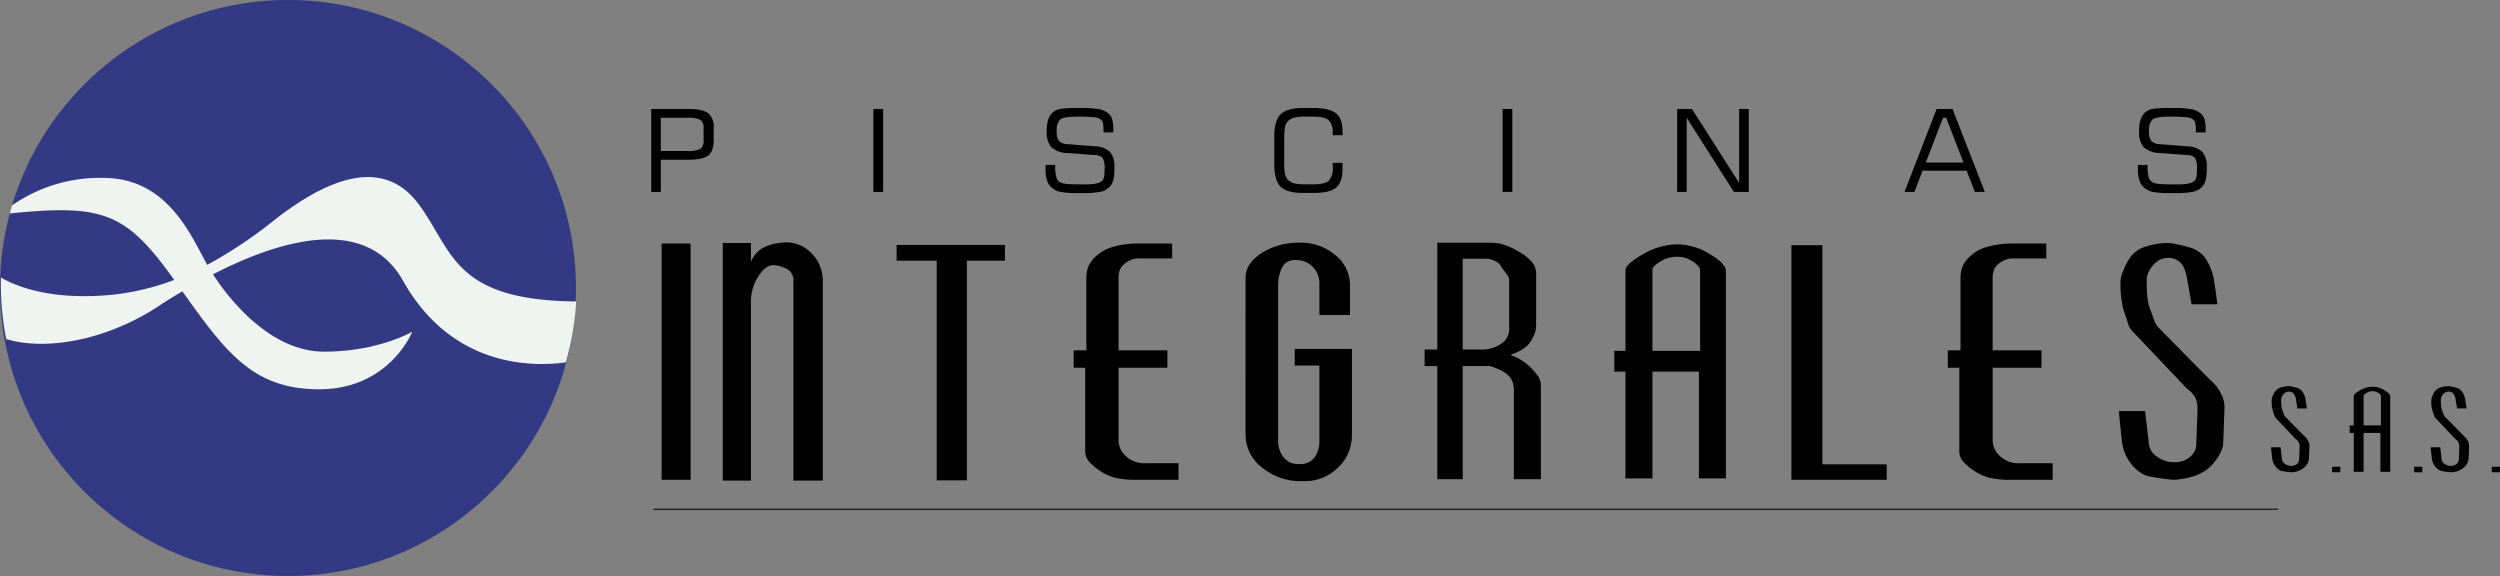
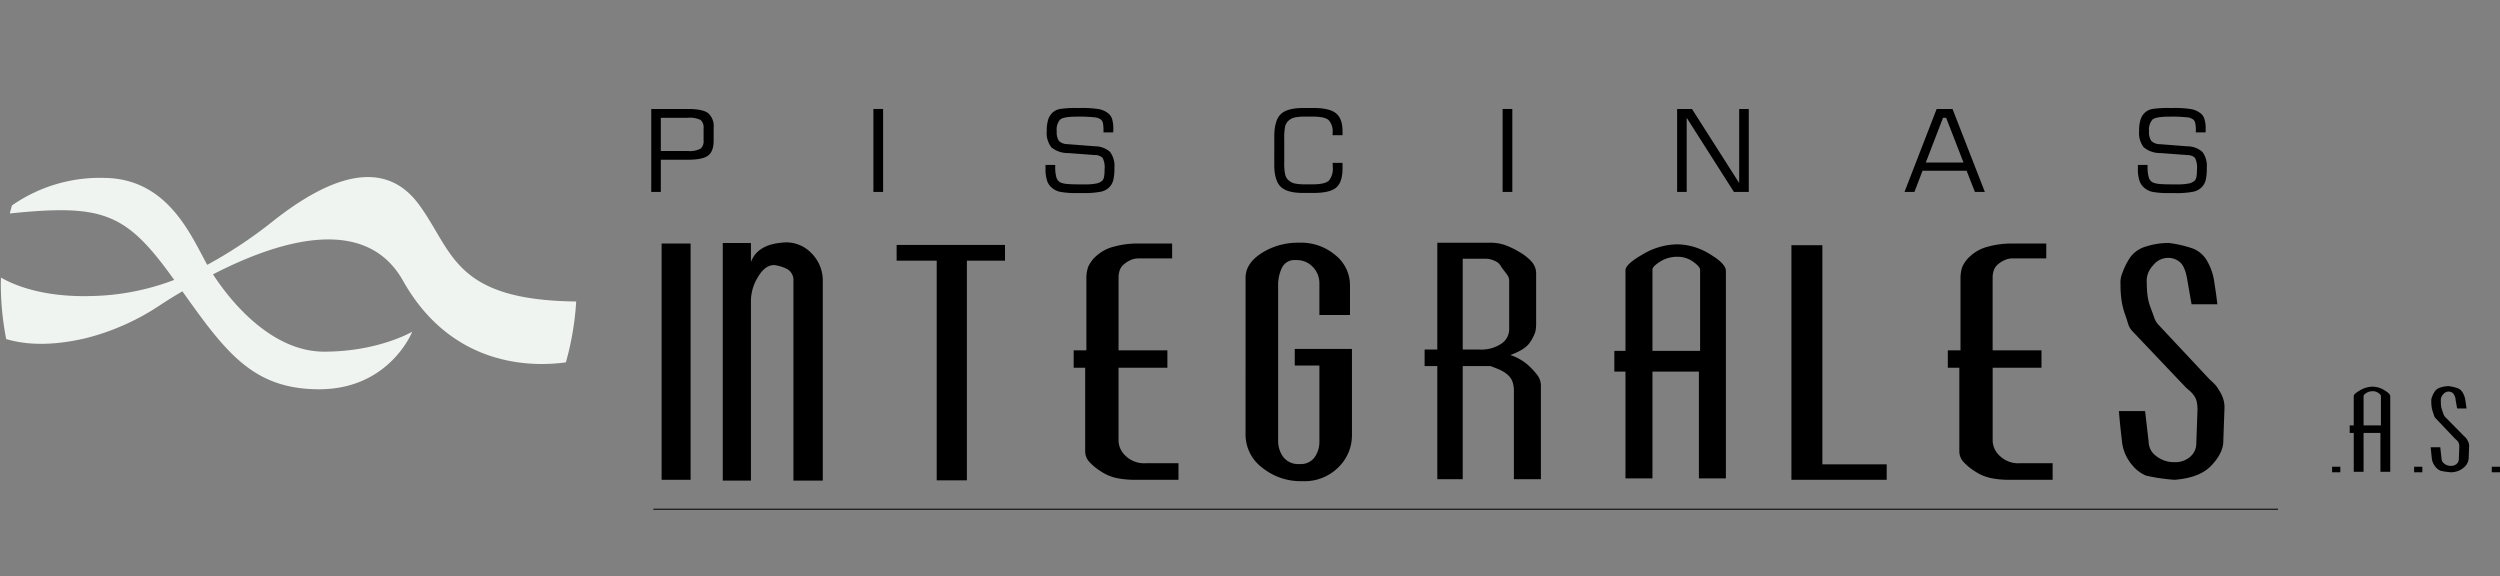
<svg xmlns="http://www.w3.org/2000/svg" id="Grupo_44" data-name="Grupo 44" width="561.88" height="129.454" viewBox="0 0 561.88 129.454">
  <rect x="0" y="0" width="561.88" height="129.454" fill="#808080" stroke="none" />
  <defs>
    <clipPath id="clip-path">
      <rect id="Rectángulo_35" data-name="Rectángulo 35" width="561.88" height="129.454" fill="none" />
    </clipPath>
    <clipPath id="clip-path-2">
-       <circle id="Elipse_3" data-name="Elipse 3" cx="64.727" cy="64.727" r="64.727" fill="none" />
-     </clipPath>
+       </clipPath>
    <radialGradient id="radial-gradient" cx="0.5" cy="0.5" r="0.5" gradientTransform="matrix(1, 0, 0, -1, 0, 2)" gradientUnits="objectBoundingBox">
      <stop offset="0" stop-color="#0f6fb6" />
      <stop offset="1" stop-color="#333a83" />
    </radialGradient>
  </defs>
  <g id="Grupo_39" data-name="Grupo 39">
    <g id="Grupo_38" data-name="Grupo 38" clip-path="url(#clip-path)">
      <path id="Trazado_95" data-name="Trazado 95" d="M146.369,43.138V24.492h8.243c2.2,0,3.712.316,4.538.935a3.893,3.893,0,0,1,1.244,3.321v2.819c0,1.636-.408,2.767-1.233,3.392s-2.331.94-4.549.94h-6.091v7.239Zm11.764-11.571V28.823a2.209,2.209,0,0,0-.662-1.853,5.47,5.47,0,0,0-2.886-.494h-6.064v7.462h6.064a5.28,5.28,0,0,0,2.864-.518,2.185,2.185,0,0,0,.684-1.853" />
      <rect id="Rectángulo_29" data-name="Rectángulo 29" width="2.18" height="18.646" transform="translate(196.301 24.492)" />
      <path id="Trazado_96" data-name="Trazado 96" d="M234.985,37.067h2.178v.346a8.438,8.438,0,0,0,.262,2.457,1.872,1.872,0,0,0,.869,1.114,4.346,4.346,0,0,0,1.462.353c.658.077,2.01.109,4.059.109a12.671,12.671,0,0,0,2.592-.206,2.768,2.768,0,0,0,1.37-.669,1.705,1.705,0,0,0,.364-.853,8.722,8.722,0,0,0,.115-1.63,4.739,4.739,0,0,0-.441-2.609,2.451,2.451,0,0,0-1.739-.63l-6.032-.452a5.727,5.727,0,0,1-3.75-1.292,5.236,5.236,0,0,1-1.032-3.664,8.2,8.2,0,0,1,.336-2.618,3.787,3.787,0,0,1,1.1-1.642,3.585,3.585,0,0,1,1.657-.706,23.169,23.169,0,0,1,3.761-.2h.7a22.847,22.847,0,0,1,4.244.267,4.915,4.915,0,0,1,2.055.957,2.62,2.62,0,0,1,.836,1.281,7,7,0,0,1,.267,2.072c0,.243,0,.428,0,.559s-.01.245-.023.342h-2.184v-.462a7.752,7.752,0,0,0-.119-1.576,1.6,1.6,0,0,0-.4-.8,2.737,2.737,0,0,0-1.457-.544,32.459,32.459,0,0,0-3.956-.157c-2.016,0-3.287.217-3.8.652a3.342,3.342,0,0,0-.772,2.609A3.51,3.51,0,0,0,238,31.675a2.8,2.8,0,0,0,1.951.723l6.152.483a5.04,5.04,0,0,1,3.391,1.273,5.28,5.28,0,0,1,.972,3.575,11.126,11.126,0,0,1-.25,2.744,3.487,3.487,0,0,1-.832,1.533,3.769,3.769,0,0,1-1.907,1.07,20.14,20.14,0,0,1-4.386.31h-.972a19.227,19.227,0,0,1-3.837-.266,4.223,4.223,0,0,1-1.864-.913,3.474,3.474,0,0,1-1.092-1.631,8.311,8.311,0,0,1-.342-2.6Z" />
      <path id="Trazado_97" data-name="Trazado 97" d="M286.4,30.655q0-3.578,1.445-4.983c.951-.935,2.653-1.4,5.076-1.4h2.287c2.408,0,4.1.4,5.076,1.206s1.457,2.172,1.457,4.1v.808h-2.233v-.516a3.724,3.724,0,0,0-.907-2.891q-.908-.774-3.55-.772h-1.516a11.3,11.3,0,0,0-2.577.206,3.049,3.049,0,0,0-1.346.7,2.521,2.521,0,0,0-.761,1.245,12.308,12.308,0,0,0-.213,2.809v5.31a12.248,12.248,0,0,0,.213,2.8,2.525,2.525,0,0,0,.761,1.245,3.066,3.066,0,0,0,1.3.7,11.334,11.334,0,0,0,2.62.207h1.516c1.8,0,3.01-.273,3.6-.816a4.186,4.186,0,0,0,.891-3.113c0-.235,0-.414-.005-.544s-.011-.24-.022-.347h2.223v1.222q0,3.112-1.414,4.321t-5.119,1.216h-2.287c-2.423,0-4.125-.466-5.076-1.4s-1.445-2.592-1.445-4.983Z" />
      <rect id="Rectángulo_30" data-name="Rectángulo 30" width="2.18" height="18.646" transform="translate(337.716 24.492)" />
      <path id="Trazado_98" data-name="Trazado 98" d="M376.938,43.138V24.492h3.337l10.607,16.64V24.492h2.159V43.138H389.7L379.089,26.476V43.138Z" />
      <path id="Trazado_99" data-name="Trazado 99" d="M428.039,43.138l7.228-18.644h3.565L446.1,43.138h-2.234l-1.869-4.771h-9.9l-1.827,4.771Zm4.788-6.613H441.3l-3.9-10.053h-.7Z" />
      <path id="Trazado_100" data-name="Trazado 100" d="M480.494,37.067h2.18v.346a8.409,8.409,0,0,0,.266,2.457,1.881,1.881,0,0,0,.864,1.114,4.412,4.412,0,0,0,1.461.353c.658.077,2.012.109,4.065.109a12.729,12.729,0,0,0,2.593-.206,2.755,2.755,0,0,0,1.363-.669,1.661,1.661,0,0,0,.37-.853,8.736,8.736,0,0,0,.114-1.63,4.8,4.8,0,0,0-.439-2.609,2.461,2.461,0,0,0-1.739-.63l-6.033-.452a5.718,5.718,0,0,1-3.75-1.292,5.234,5.234,0,0,1-1.038-3.664,8.175,8.175,0,0,1,.342-2.618,3.776,3.776,0,0,1,1.1-1.642,3.6,3.6,0,0,1,1.658-.706,23.131,23.131,0,0,1,3.755-.2h.7a22.767,22.767,0,0,1,4.24.267,4.9,4.9,0,0,1,2.059.957,2.621,2.621,0,0,1,.832,1.281,6.828,6.828,0,0,1,.271,2.072c0,.243,0,.428-.006.559s-.011.245-.022.342H493.52v-.462a7.332,7.332,0,0,0-.125-1.576,1.562,1.562,0,0,0-.395-.8,2.759,2.759,0,0,0-1.458-.544,32.487,32.487,0,0,0-3.962-.157c-2.01,0-3.281.217-3.8.652a3.348,3.348,0,0,0-.776,2.609,3.505,3.505,0,0,0,.511,2.206,2.788,2.788,0,0,0,1.95.723l6.152.483a5.039,5.039,0,0,1,3.392,1.273,5.274,5.274,0,0,1,.972,3.575,11.378,11.378,0,0,1-.25,2.744,3.477,3.477,0,0,1-.832,1.533,3.77,3.77,0,0,1-1.907,1.07,20.136,20.136,0,0,1-4.385.31h-.979a19.171,19.171,0,0,1-3.831-.266,4.246,4.246,0,0,1-1.87-.913,3.509,3.509,0,0,1-1.086-1.631,8.12,8.12,0,0,1-.348-2.6Z" />
      <rect id="Rectángulo_31" data-name="Rectángulo 31" width="6.512" height="53.1" transform="translate(148.7 54.734)" />
      <path id="Trazado_101" data-name="Trazado 101" d="M168.775,67.454v40.568h-6.332V54.613h6.332v4.276q1.425-3.847,6.873-4.341a7.792,7.792,0,0,1,6.691,2.326,8.677,8.677,0,0,1,2.585,6.168v44.98h-6.6V63.232a2.85,2.85,0,0,0-1.8-2.946A8.435,8.435,0,0,0,174,59.575q-2.076,0-3.651,2.695a10.308,10.308,0,0,0-1.575,5.184" />
      <path id="Trazado_102" data-name="Trazado 102" d="M201.519,58.581V55.042h24.356v3.539h-8.563v49.376h-6.783V58.581Z" />
      <path id="Trazado_103" data-name="Trazado 103" d="M244.166,78.742V62.76a8.012,8.012,0,0,1,.4-2.77,7.087,7.087,0,0,1,1.826-2.458,9.192,9.192,0,0,1,3.885-2.081,20.263,20.263,0,0,1,5.662-.718h7.5V58.08h-7.587a4.281,4.281,0,0,0-1.69.348,6,6,0,0,0-1.516.936,3.06,3.06,0,0,0-.984,1.376,5.146,5.146,0,0,0-.265,1.651V78.742h10.977V82.65H251.394v16.5a4.821,4.821,0,0,0,1.6,3.319,5.97,5.97,0,0,0,4.463,1.642h7.406v3.729h-9.543a20.953,20.953,0,0,1-4.424-.409,10.421,10.421,0,0,1-3.522-1.522,12.71,12.71,0,0,1-2.586-2.141,3.515,3.515,0,0,1-.89-2.385V82.65h-2.588V78.742Z" />
      <path id="Trazado_104" data-name="Trazado 104" d="M279.945,62.423q0-3.228,3.614-5.547a15.19,15.19,0,0,1,8.435-2.326A11.913,11.913,0,0,1,300.2,57.4a8.645,8.645,0,0,1,3.212,6.634V70.8h-6.874V63.668a5.284,5.284,0,0,0-1.425-3.629,5.02,5.02,0,0,0-3.928-1.582,3.106,3.106,0,0,0-3.076,1.739,9.007,9.007,0,0,0-.847,4.026v34.8a6.059,6.059,0,0,0,1.157,3.689,4.229,4.229,0,0,0,3.656,1.582,3.823,3.823,0,0,0,3.386-1.522,6,6,0,0,0,1.077-3.575V82.156H291V78.429h12.854V97.9a9.984,9.984,0,0,1-3.034,7.109,10.688,10.688,0,0,1-8.036,3.13,13.722,13.722,0,0,1-9.184-3.1,9.282,9.282,0,0,1-3.659-7.26Z" />
      <path id="Trazado_105" data-name="Trazado 105" d="M323.038,54.548h11.777a10.4,10.4,0,0,1,3.341.494,18.071,18.071,0,0,1,3.354,1.613,11,11,0,0,1,2.8,2.234,4,4,0,0,1,.941,2.669V72.725a8.237,8.237,0,0,1-.18,1.832,9.22,9.22,0,0,1-1.206,2.386c-.685,1.071-2.152,2.027-4.413,2.853a11.429,11.429,0,0,1,4.06,2.326,16.528,16.528,0,0,1,2.142,2.359,4.074,4.074,0,0,1,.667,2.384v20.841h-6.07V88.23a6.654,6.654,0,0,0-.4-2.668,4.259,4.259,0,0,0-1.18-1.483,7.144,7.144,0,0,0-1.722-1.028c-.63-.272-1.288-.527-1.95-.772h-6.25v25.427h-5.712V82.279h-2.853V78.556h2.853Zm5.712,24.008h3.717a8.048,8.048,0,0,0,5-1.336,3.907,3.907,0,0,0,1.724-3.13V62.982a2.32,2.32,0,0,0-.533-1.333c-.355-.471-.768-1.025-1.24-1.645a2.56,2.56,0,0,0-1.325-1.3,5.044,5.044,0,0,0-2.393-.559H328.75Z" />
      <path id="Trazado_106" data-name="Trazado 106" d="M371.392,107.524h-6.065v-24h-2.5V78.863h2.5V60.75c0-.913,1.3-2.109,3.913-3.6a15.432,15.432,0,0,1,7.69-2.234,14.15,14.15,0,0,1,7.325,2.174c2.429,1.446,3.641,2.713,3.641,3.783v46.649h-6.064v-24h-10.44Zm0-46.9V78.863H382.1V60.624q0-.675-1.559-1.8a5.966,5.966,0,0,0-3.571-1.113,7.068,7.068,0,0,0-3.842,1.085c-1.163.723-1.739,1.331-1.739,1.826" />
      <path id="Trazado_107" data-name="Trazado 107" d="M409.582,55.106v49.252h14.456v3.478H402.625V55.106Z" />
      <path id="Trazado_108" data-name="Trazado 108" d="M440.628,78.742V62.76a7.988,7.988,0,0,1,.4-2.77,7.052,7.052,0,0,1,1.832-2.458,9.167,9.167,0,0,1,3.879-2.081,20.263,20.263,0,0,1,5.662-.718h7.5V58.08h-7.587a4.288,4.288,0,0,0-1.7.348,5.978,5.978,0,0,0-1.516.936,3.106,3.106,0,0,0-.984,1.376,5.174,5.174,0,0,0-.265,1.651V78.742h10.977V82.65H447.856v16.5a4.805,4.805,0,0,0,1.608,3.319,5.946,5.946,0,0,0,4.457,1.642h7.412v3.729h-9.549a20.879,20.879,0,0,1-4.418-.409,10.422,10.422,0,0,1-3.526-1.522,12.646,12.646,0,0,1-2.588-2.141,3.515,3.515,0,0,1-.89-2.385V82.65h-2.587V78.742Z" />
-       <path id="Trazado_109" data-name="Trazado 109" d="M492.557,68.378l-.892-5.087c-.3-2.065-.815-3.472-1.559-4.217a3.944,3.944,0,0,0-2.9-1.114,4.242,4.242,0,0,0-3.305,1.7,5.092,5.092,0,0,0-1.423,3.137v.619c0,1.2.043,2.294.142,3.283a11.805,11.805,0,0,0,.722,3.042c.385,1.028.674,1.827.864,2.382a4.49,4.49,0,0,0,1.06,1.645L496.59,85.246a16.546,16.546,0,0,1,1.509,1.49,14.517,14.517,0,0,1,1.11,1.8,6.353,6.353,0,0,1,.75,3.1l-.267,7.51q0,2.6-2.629,5.429t-8.343,3.261a41.78,41.78,0,0,1-6.379-.935,8.063,8.063,0,0,1-3.212-2.477A9.62,9.62,0,0,1,476.9,99q-.41-3.383-.674-6.607h5.89l.8,6.944a3.985,3.985,0,0,0,1.7,3.163,6.329,6.329,0,0,0,4.1,1.369,5.062,5.062,0,0,0,3.57-1.238,3.929,3.929,0,0,0,1.338-2.978l.266-7.445a9.274,9.274,0,0,0-.174-1.957,3.981,3.981,0,0,0-.669-1.424,6.493,6.493,0,0,0-.983-1.06c-.326-.261-.582-.478-.756-.646L479.172,74.34a4.058,4.058,0,0,1-.891-1.615c-.18-.619-.414-1.342-.713-2.173a16.832,16.832,0,0,1-.716-2.853,23.243,23.243,0,0,1-.262-3.782,5.564,5.564,0,0,1,.484-2.728,14.548,14.548,0,0,1,1.745-3.414,6.575,6.575,0,0,1,3.478-2.363,16.308,16.308,0,0,1,5.173-.8,26.562,26.562,0,0,1,5.353,1.234,6.319,6.319,0,0,1,3.169,2.7,12.79,12.79,0,0,1,1.651,4.716q.442,2.758.712,5.115Z" />
-       <path id="Trazado_110" data-name="Trazado 110" d="M516.359,91.8l-.325-1.853a2.728,2.728,0,0,0-.565-1.533,1.424,1.424,0,0,0-1.056-.4,1.535,1.535,0,0,0-1.2.619,1.842,1.842,0,0,0-.522,1.136v.229c0,.435.022.83.054,1.195a4.305,4.305,0,0,0,.267,1.1c.135.375.245.663.309.869a1.7,1.7,0,0,0,.387.593l4.119,4.18a6.35,6.35,0,0,1,.549.542,4.766,4.766,0,0,1,.4.653,2.258,2.258,0,0,1,.277,1.125l-.1,2.734A2.984,2.984,0,0,1,518,104.96a4.477,4.477,0,0,1-3.038,1.184,14.543,14.543,0,0,1-2.321-.342,2.89,2.89,0,0,1-1.163-.9,3.521,3.521,0,0,1-.815-1.968c-.092-.825-.174-1.625-.244-2.407h2.147l.288,2.528a1.472,1.472,0,0,0,.619,1.152,2.291,2.291,0,0,0,1.489.494,1.8,1.8,0,0,0,1.3-.451,1.4,1.4,0,0,0,.484-1.081l.1-2.707a3.27,3.27,0,0,0-.065-.712,1.512,1.512,0,0,0-.245-.522,2.508,2.508,0,0,0-.359-.381c-.12-.1-.206-.174-.271-.232l-4.419-4.652a1.484,1.484,0,0,1-.321-.587c-.065-.224-.151-.49-.26-.783a6.537,6.537,0,0,1-.26-1.043,8.963,8.963,0,0,1-.093-1.375,2.064,2.064,0,0,1,.174-.989,5.347,5.347,0,0,1,.635-1.245,2.383,2.383,0,0,1,1.261-.853,5.9,5.9,0,0,1,1.886-.3,10.087,10.087,0,0,1,1.946.451,2.274,2.274,0,0,1,1.146.985,4.6,4.6,0,0,1,.608,1.711c.1.669.191,1.292.262,1.864Z" />
+       <path id="Trazado_109" data-name="Trazado 109" d="M492.557,68.378l-.892-5.087c-.3-2.065-.815-3.472-1.559-4.217a3.944,3.944,0,0,0-2.9-1.114,4.242,4.242,0,0,0-3.305,1.7,5.092,5.092,0,0,0-1.423,3.137c0,1.2.043,2.294.142,3.283a11.805,11.805,0,0,0,.722,3.042c.385,1.028.674,1.827.864,2.382a4.49,4.49,0,0,0,1.06,1.645L496.59,85.246a16.546,16.546,0,0,1,1.509,1.49,14.517,14.517,0,0,1,1.11,1.8,6.353,6.353,0,0,1,.75,3.1l-.267,7.51q0,2.6-2.629,5.429t-8.343,3.261a41.78,41.78,0,0,1-6.379-.935,8.063,8.063,0,0,1-3.212-2.477A9.62,9.62,0,0,1,476.9,99q-.41-3.383-.674-6.607h5.89l.8,6.944a3.985,3.985,0,0,0,1.7,3.163,6.329,6.329,0,0,0,4.1,1.369,5.062,5.062,0,0,0,3.57-1.238,3.929,3.929,0,0,0,1.338-2.978l.266-7.445a9.274,9.274,0,0,0-.174-1.957,3.981,3.981,0,0,0-.669-1.424,6.493,6.493,0,0,0-.983-1.06c-.326-.261-.582-.478-.756-.646L479.172,74.34a4.058,4.058,0,0,1-.891-1.615c-.18-.619-.414-1.342-.713-2.173a16.832,16.832,0,0,1-.716-2.853,23.243,23.243,0,0,1-.262-3.782,5.564,5.564,0,0,1,.484-2.728,14.548,14.548,0,0,1,1.745-3.414,6.575,6.575,0,0,1,3.478-2.363,16.308,16.308,0,0,1,5.173-.8,26.562,26.562,0,0,1,5.353,1.234,6.319,6.319,0,0,1,3.169,2.7,12.79,12.79,0,0,1,1.651,4.716q.442,2.758.712,5.115Z" />
      <rect id="Rectángulo_32" data-name="Rectángulo 32" width="1.847" height="1.245" transform="translate(524.144 104.9)" />
      <path id="Trazado_111" data-name="Trazado 111" d="M531.218,106.033h-2.206V97.3H528.1V95.61h.907V89.023c0-.331.479-.767,1.419-1.3a5.617,5.617,0,0,1,2.8-.815,5.116,5.116,0,0,1,2.662.788c.886.527,1.326.983,1.326,1.381v16.96h-2.206V97.3h-3.794Zm0-17.053v6.63h3.9V88.98c0-.169-.19-.387-.571-.658a2.144,2.144,0,0,0-1.292-.4,2.6,2.6,0,0,0-1.4.392c-.419.266-.632.488-.632.668" />
      <rect id="Rectángulo_33" data-name="Rectángulo 33" width="1.847" height="1.245" transform="translate(542.578 104.9)" />
      <path id="Trazado_112" data-name="Trazado 112" d="M552.245,91.8l-.326-1.853a2.721,2.721,0,0,0-.566-1.533,1.417,1.417,0,0,0-1.053-.4,1.537,1.537,0,0,0-1.2.619,1.846,1.846,0,0,0-.521,1.136v.229c0,.435.022.83.054,1.195a4.305,4.305,0,0,0,.267,1.1c.135.375.245.663.309.869a1.718,1.718,0,0,0,.385.593l4.121,4.18a6.677,6.677,0,0,1,.549.542,4.877,4.877,0,0,1,.4.653,2.257,2.257,0,0,1,.277,1.125l-.1,2.734a2.987,2.987,0,0,1-.956,1.972,4.473,4.473,0,0,1-3.038,1.184,14.524,14.524,0,0,1-2.32-.342,2.878,2.878,0,0,1-1.163-.9,3.521,3.521,0,0,1-.815-1.968c-.092-.825-.174-1.625-.245-2.407h2.148l.288,2.528a1.466,1.466,0,0,0,.619,1.152,2.286,2.286,0,0,0,1.488.494,1.811,1.811,0,0,0,1.3-.451,1.411,1.411,0,0,0,.484-1.081l.1-2.707a3.267,3.267,0,0,0-.066-.712,1.494,1.494,0,0,0-.245-.522,2.61,2.61,0,0,0-.357-.381c-.121-.1-.207-.174-.273-.232l-4.418-4.652a1.473,1.473,0,0,1-.321-.587c-.065-.224-.152-.49-.26-.783a6.747,6.747,0,0,1-.262-1.043,9.35,9.35,0,0,1-.093-1.375,2.107,2.107,0,0,1,.175-.989,5.391,5.391,0,0,1,.636-1.245,2.376,2.376,0,0,1,1.26-.853,5.9,5.9,0,0,1,1.887-.3,10.105,10.105,0,0,1,1.946.451,2.282,2.282,0,0,1,1.146.985,4.6,4.6,0,0,1,.608,1.711c.1.669.19,1.292.261,1.864Z" />
      <rect id="Rectángulo_34" data-name="Rectángulo 34" width="1.847" height="1.245" transform="translate(560.032 104.9)" />
      <line id="Línea_15" data-name="Línea 15" x2="365.144" transform="translate(146.844 114.449)" fill="none" stroke="#000" stroke-miterlimit="10" stroke-width="0.228" />
    </g>
  </g>
  <g id="Grupo_41" data-name="Grupo 41">
    <g id="Grupo_40" data-name="Grupo 40" clip-path="url(#clip-path-2)">
      <rect id="Rectángulo_36" data-name="Rectángulo 36" width="129.454" height="129.454" transform="translate(0 0)" fill="url(#radial-gradient)" />
    </g>
  </g>
  <g id="Grupo_43" data-name="Grupo 43">
    <g id="Grupo_42" data-name="Grupo 42" clip-path="url(#clip-path)">
      <path id="Trazado_113" data-name="Trazado 113" d="M129.348,67.742v.016c-27.477-.331-27.477-11.281-35.193-21.787-7.826-10.656-20.1-6.243-32.586,3.567a101.782,101.782,0,0,1-14.993,9.988c-3.711-6.686-8.89-19.435-23.216-19.542a34.526,34.526,0,0,0-20.542,6.1c0-.012.007-.024.011-.036-.049.049-.1.1-.151.144q-.251.893-.478,1.8c.034,0,.065-.005.1-.005h.008l.005-.023c20.9-2.135,26.047-.146,36.731,14.8.039.038.076.109.114.146A55.173,55.173,0,0,1,20.2,66.543C10.169,66.766,3.81,64.412.36,62.468v-.019c-.045-.025-.093-.047-.137-.073-.019.5-.039,1-.039,1.5A64.635,64.635,0,0,0,1.4,76.234c.047.012.095.023.14.037l-.006-.027c5.919,1.729,12.418,1.028,17.825-.255A53.485,53.485,0,0,0,36,68.565c1.4-.918,3.081-1.984,4.994-3.087C50.8,79.255,56.9,87.488,71.74,87.488c15.326,0,20.613-12.161,20.907-12.933-.44.254-7.935,4.482-19.8,4.482-11.607,0-20.792-10.912-24.976-17.379,14.358-7.417,34.2-13.738,42.725,1.468C101.5,82.488,119.433,82.488,127.035,81.46v0c.05-.016.1-.027.153-.041A64.533,64.533,0,0,0,129.5,67.765c-.053-.006-.1-.016-.155-.023" fill="#eff4f0" />
    </g>
  </g>
</svg>